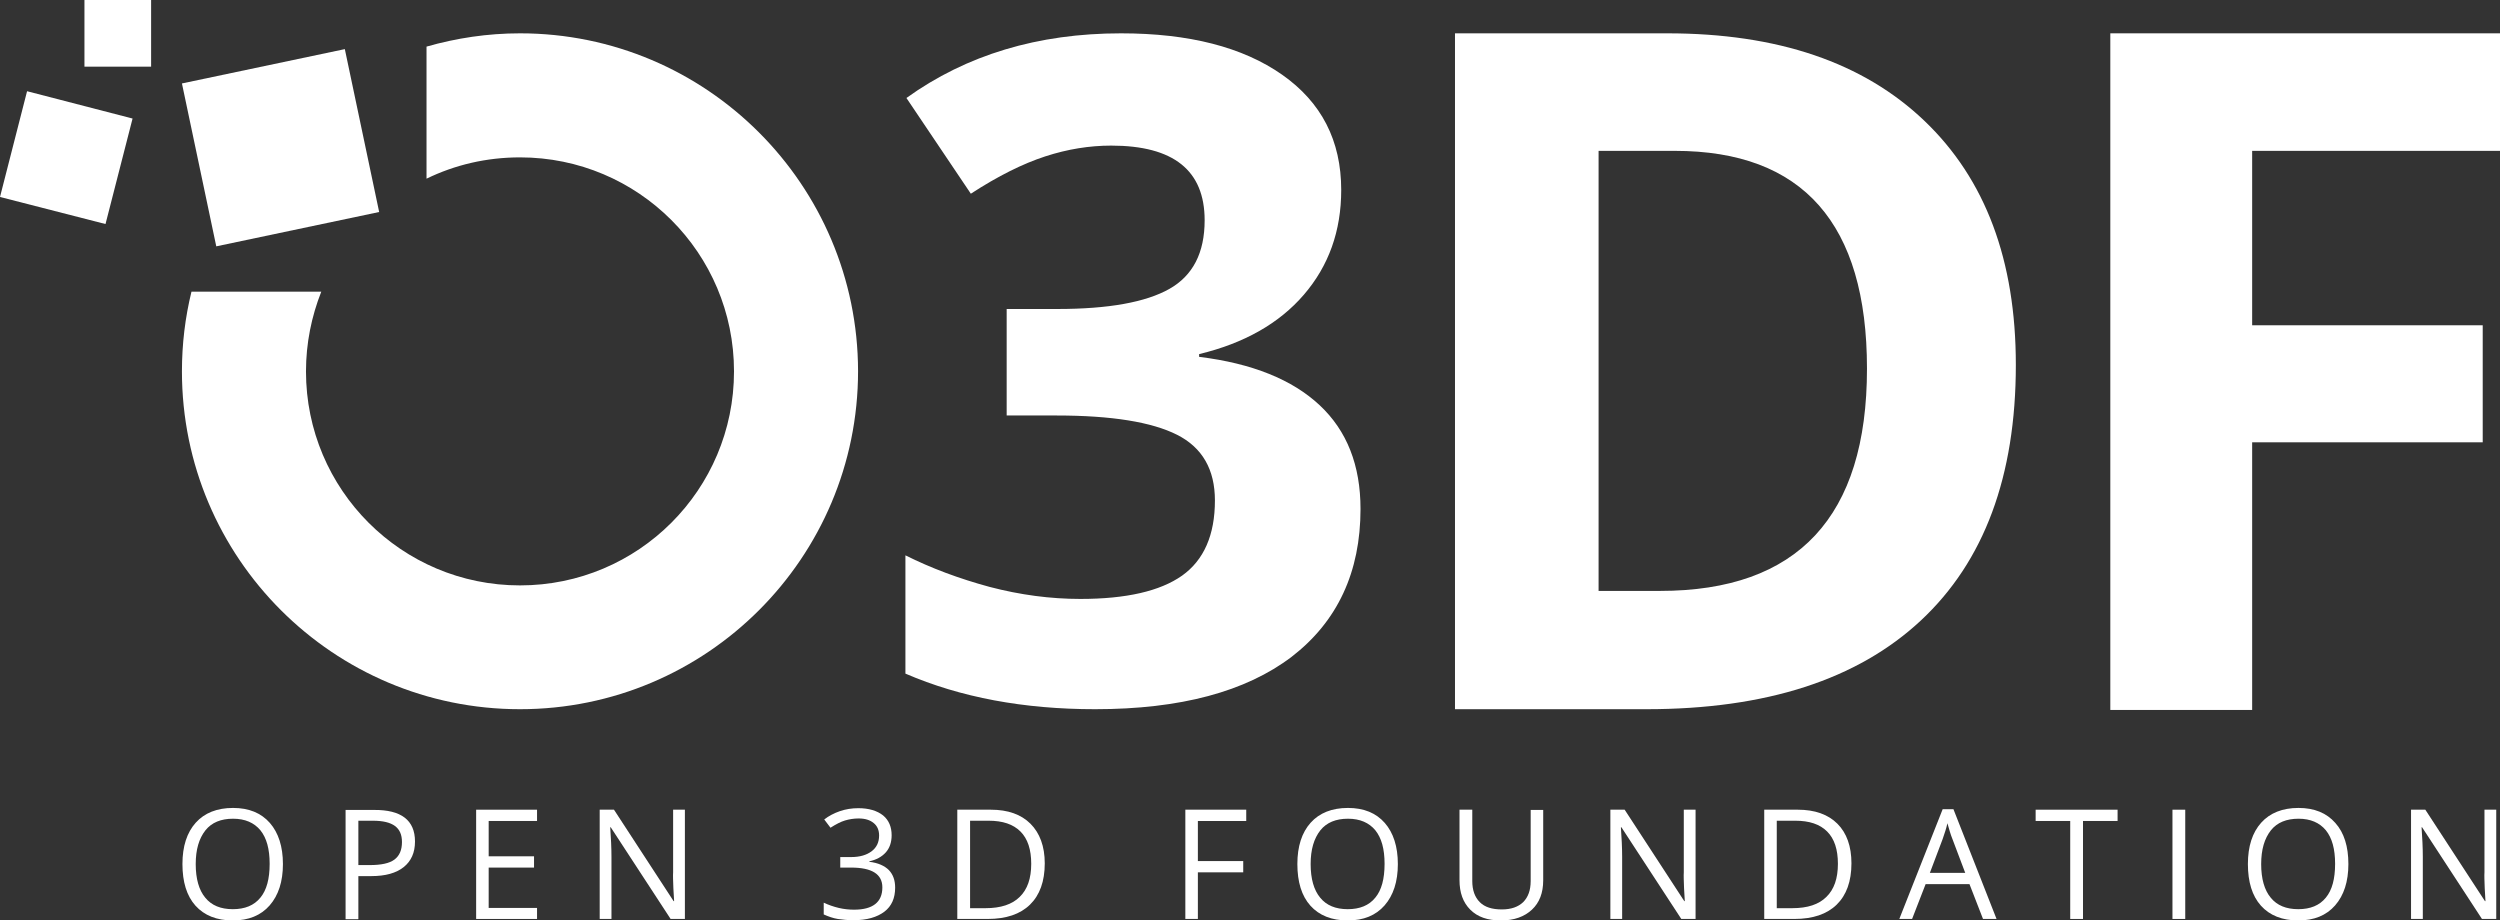
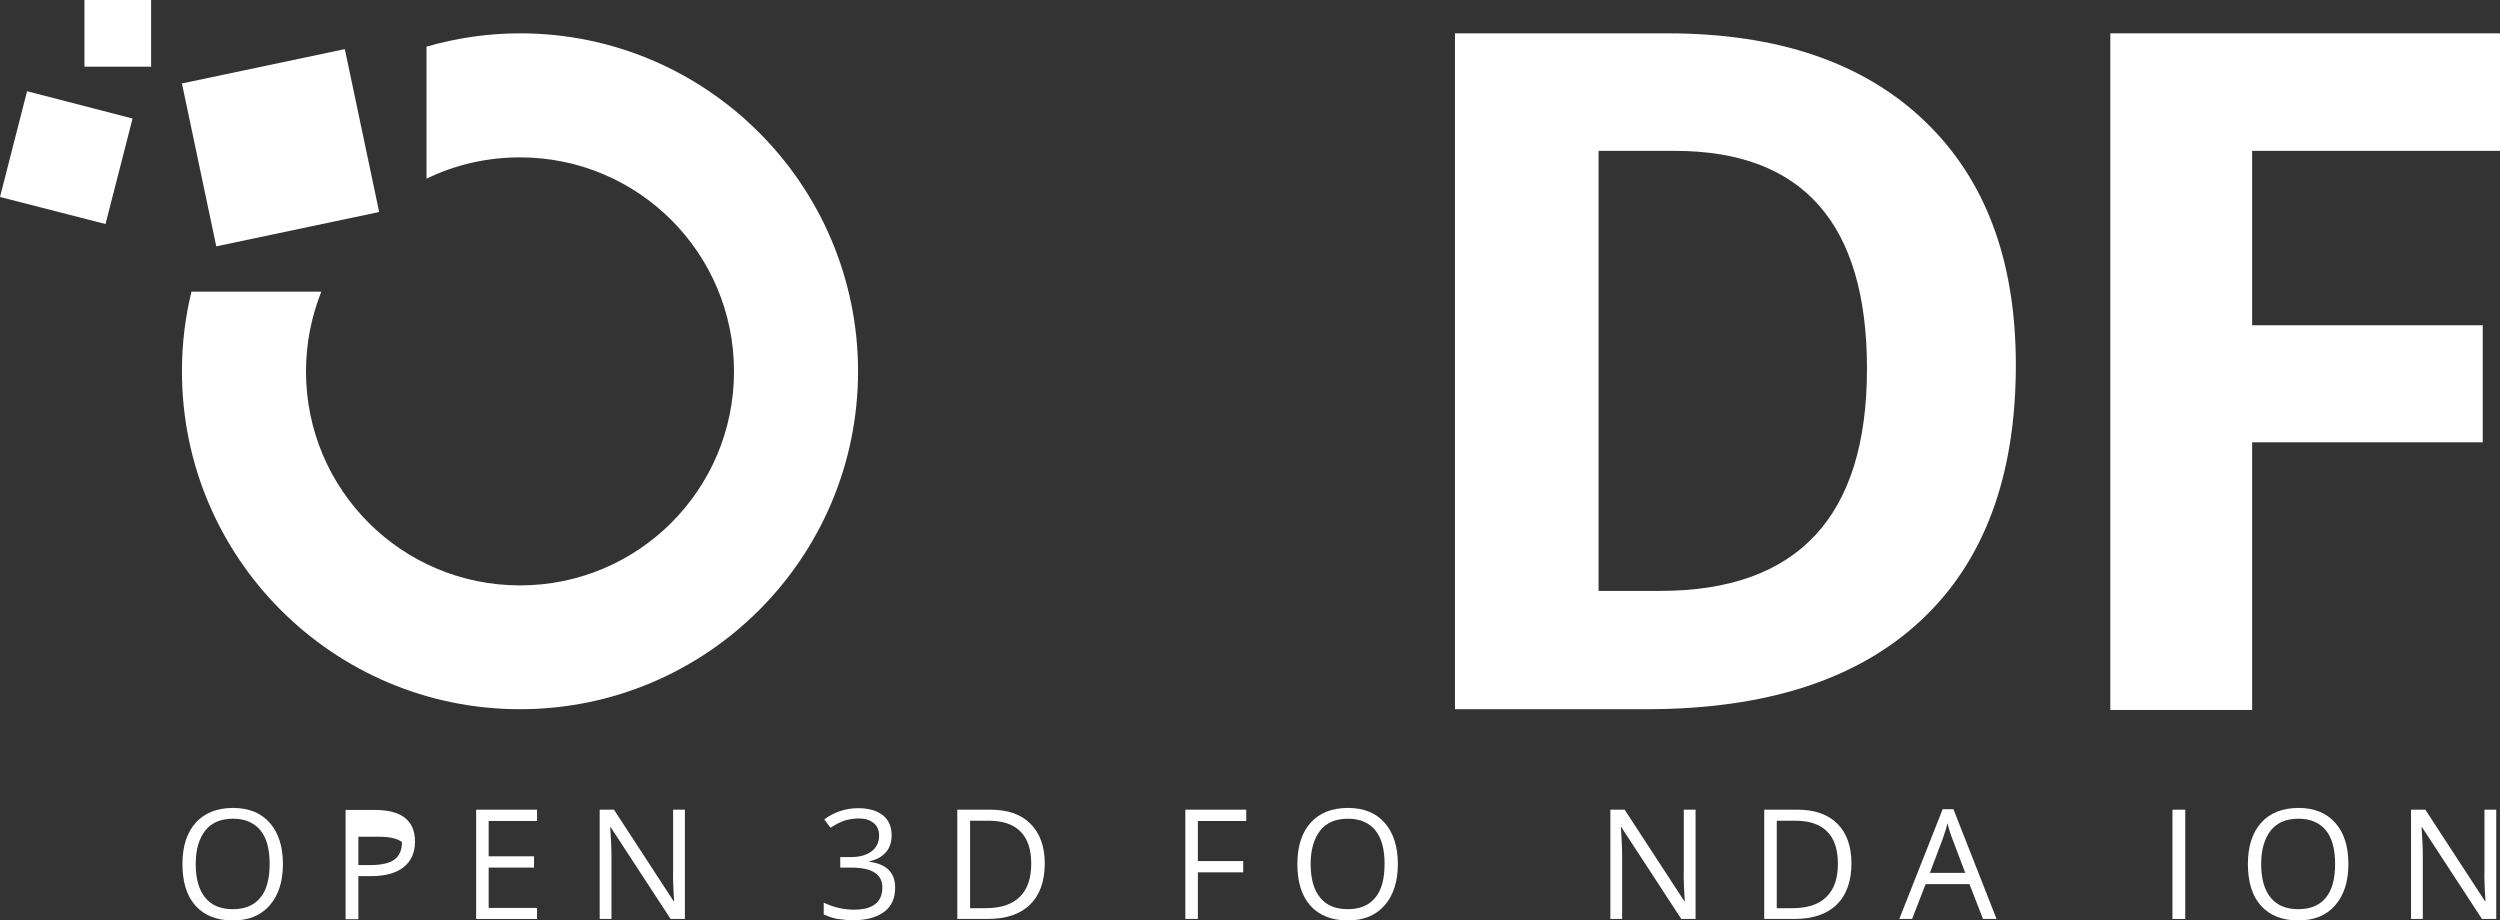
<svg xmlns="http://www.w3.org/2000/svg" version="1.1" id="Layer_1" x="0px" y="0px" viewBox="0 0 997.6 367.3" style="enable-background:new 0 0 997.6 367.3;" xml:space="preserve">
  <rect x="0" y="0" width="997.6" height="367.3" fill="#333333" stroke="none" />
  <style type="text/css"> .st0{fill:#FFFFFF;} .st1{fill-rule:evenodd;clip-rule:evenodd;fill:#FFFFFF;} </style>
  <g>
    <path class="st0" d="M898.7,283.3h-56.6v-270h155.5v46.9h-98.9v69.6h92v46.7h-92V283.3z" />
-     <path class="st1" d="M535.2,75.8c0,16.4-5,30.3-14.9,41.8c-9.9,11.5-23.9,19.4-41.8,23.7v1.1c21.2,2.6,37.2,9.1,48.1,19.3 c10.9,10.2,16.3,24,16.3,41.4c0,25.2-9.2,44.9-27.5,59C497.1,276,471,283,437,283c-28.5,0-53.7-4.7-75.7-14.2v-47.2 c10.2,5.1,21.4,9.3,33.6,12.6c12.2,3.2,24.3,4.8,36.2,4.8c18.3,0,31.8-3.1,40.6-9.3c8.7-6.2,13.1-16.2,13.1-30 c0-12.3-5-21.1-15.1-26.2c-10.1-5.1-26.1-7.7-48.1-7.7h-19.9v-42.5h20.3c20.3,0,35.2-2.7,44.6-8c9.4-5.3,14.1-14.4,14.1-27.4 c0-19.9-12.4-29.8-37.3-29.8c-8.6,0-17.4,1.4-26.3,4.3c-8.9,2.9-18.8,7.8-29.7,14.9l-25.7-38.2c23.9-17.2,52.5-25.8,85.6-25.8 c27.2,0,48.6,5.5,64.3,16.5C527.3,40.8,535.2,56.1,535.2,75.8" />
    <path class="st1" d="M745,147.1c0-57.9-25.6-86.9-76.7-86.9h-30.4v175.6h24.5C717.4,235.8,745,206.2,745,147.1L745,147.1z M804.4,145.6c0,44.4-12.6,78.4-37.9,102C741.2,271.2,704.7,283,657,283h-76.4V13.3h84.7c44,0,78.2,11.6,102.6,34.9 S804.4,103.9,804.4,145.6L804.4,145.6L804.4,145.6z" />
    <path class="st1" d="M207.5,13.3c-12.9,0-25.4,1.9-37.3,5.3v52.7c11.3-5.5,23.9-8.5,37.3-8.5c47.2,0,85.4,38.2,85.4,85.4 c0,47.2-38.2,85.4-85.4,85.4c-47.2,0-85.4-38.2-85.4-85.4c0-11.2,2.2-21.9,6.1-31.8H76.4c-2.5,10.2-3.8,20.8-3.8,31.8 C72.6,222.6,133,283,207.5,283c74.5,0,134.9-60.4,134.9-134.9C342.3,73.7,281.9,13.3,207.5,13.3" />
    <polyline class="st1" points="151.3,84.6 86.3,98.3 72.6,33.3 137.6,19.6 151.3,84.6 " />
    <rect x="33.7" class="st0" width="26.6" height="26.6" />
    <polyline class="st1" points="42.1,89.4 0,78.6 10.8,36.4 52.9,47.3 42.1,89.4 " />
    <g>
      <path class="st0" d="M112.9,344.8c0,7-1.8,12.5-5.3,16.5c-3.5,4-8.4,6-14.7,6c-6.4,0-11.4-2-14.9-5.9c-3.5-3.9-5.2-9.5-5.2-16.6 c0-7.1,1.8-12.6,5.3-16.5c3.5-3.9,8.5-5.9,14.9-5.9c6.3,0,11.2,2,14.7,6C111.1,332.3,112.9,337.8,112.9,344.8z M78.1,344.8 c0,5.9,1.3,10.4,3.8,13.4c2.5,3.1,6.2,4.6,11,4.6c4.8,0,8.5-1.5,11-4.6c2.5-3,3.7-7.5,3.7-13.5c0-5.9-1.2-10.3-3.7-13.4 c-2.5-3-6.1-4.6-10.9-4.6c-4.8,0-8.5,1.5-11,4.6C79.4,334.6,78.1,339,78.1,344.8z" />
-       <path class="st0" d="M165.6,335.8c0,4.4-1.5,7.8-4.5,10.2c-3,2.4-7.3,3.6-12.9,3.6H143v17.2h-5.1v-43.6h11.3 C160.1,323.1,165.6,327.3,165.6,335.8z M143,345.2h4.6c4.5,0,7.8-0.7,9.8-2.2c2-1.5,3-3.8,3-7c0-2.9-0.9-5-2.8-6.4 c-1.9-1.4-4.8-2.1-8.8-2.1H143V345.2z" />
+       <path class="st0" d="M165.6,335.8c0,4.4-1.5,7.8-4.5,10.2c-3,2.4-7.3,3.6-12.9,3.6H143v17.2h-5.1v-43.6h11.3 C160.1,323.1,165.6,327.3,165.6,335.8z M143,345.2h4.6c4.5,0,7.8-0.7,9.8-2.2c2-1.5,3-3.8,3-7c-1.9-1.4-4.8-2.1-8.8-2.1H143V345.2z" />
      <path class="st0" d="M214.3,366.7H190v-43.6h24.3v4.5h-19.3v14.1h18.1v4.5h-18.1v16.1h19.3V366.7z" />
      <path class="st0" d="M273.4,366.7h-5.8l-23.9-36.6h-0.2c0.3,4.3,0.5,8.2,0.5,11.8v24.8h-4.7v-43.6h5.7l23.8,36.5h0.2 c0-0.5-0.1-2.3-0.3-5.2c-0.1-2.9-0.2-5-0.1-6.3v-25h4.7V366.7z" />
      <path class="st0" d="M355.8,333.3c0,2.8-0.8,5.1-2.3,6.8c-1.6,1.8-3.8,3-6.6,3.6v0.2c3.5,0.4,6.1,1.6,7.8,3.3 c1.7,1.8,2.5,4.1,2.5,7c0,4.2-1.4,7.4-4.3,9.6c-2.9,2.2-7,3.4-12.3,3.4c-2.3,0-4.4-0.2-6.3-0.5c-1.9-0.3-3.8-1-5.6-1.8v-4.7 c1.9,0.9,3.9,1.6,6,2.1c2.1,0.5,4.2,0.7,6.1,0.7c7.5,0,11.3-3,11.3-8.9c0-5.3-4.2-7.9-12.5-7.9h-4.3V342h4.4 c3.4,0,6.1-0.8,8.1-2.3c2-1.5,3-3.6,3-6.3c0-2.1-0.7-3.8-2.2-5c-1.5-1.2-3.4-1.8-6-1.8c-1.9,0-3.7,0.3-5.4,0.8 c-1.7,0.5-3.6,1.5-5.8,2.9l-2.5-3.3c1.8-1.4,3.9-2.5,6.2-3.3c2.3-0.8,4.8-1.2,7.4-1.2c4.2,0,7.5,1,9.9,2.9 C354.7,327.3,355.8,330,355.8,333.3z" />
      <path class="st0" d="M416.9,344.5c0,7.2-2,12.7-5.9,16.5c-3.9,3.8-9.5,5.7-16.9,5.7H382v-43.6h13.4c6.8,0,12.1,1.9,15.8,5.6 S416.9,337.7,416.9,344.5z M411.5,344.7c0-5.7-1.4-10-4.3-12.9c-2.9-2.9-7.1-4.3-12.7-4.3h-7.4v34.9h6.2c6,0,10.6-1.5,13.6-4.5 C410,354.9,411.5,350.5,411.5,344.7z" />
      <path class="st0" d="M478.1,366.7h-5.1v-43.6h24.3v4.5h-19.3v16h18.1v4.5h-18.1V366.7z" />
      <path class="st0" d="M557.8,344.8c0,7-1.8,12.5-5.3,16.5c-3.5,4-8.4,6-14.7,6c-6.4,0-11.4-2-14.9-5.9c-3.5-3.9-5.2-9.5-5.2-16.6 c0-7.1,1.8-12.6,5.3-16.5c3.5-3.9,8.5-5.9,14.9-5.9c6.3,0,11.2,2,14.7,6C556,332.3,557.8,337.8,557.8,344.8z M523,344.8 c0,5.9,1.3,10.4,3.8,13.4c2.5,3.1,6.2,4.6,11,4.6c4.8,0,8.5-1.5,11-4.6c2.5-3,3.7-7.5,3.7-13.5c0-5.9-1.2-10.3-3.7-13.4 c-2.5-3-6.1-4.6-10.9-4.6c-4.8,0-8.5,1.5-11,4.6C524.3,334.6,523,339,523,344.8z" />
-       <path class="st0" d="M615.8,323.1v28.2c0,5-1.5,8.9-4.5,11.7c-3,2.8-7.1,4.3-12.4,4.3c-5.3,0-9.3-1.4-12.2-4.3 c-2.9-2.9-4.3-6.8-4.3-11.8v-28.1h5.1v28.5c0,3.6,1,6.4,3,8.4c2,2,4.9,2.9,8.8,2.9c3.7,0,6.5-1,8.5-2.9c2-2,3-4.8,3-8.4v-28.4 H615.8z" />
      <path class="st0" d="M676.7,366.7h-5.8L647,330.1h-0.2c0.3,4.3,0.5,8.2,0.5,11.8v24.8h-4.7v-43.6h5.7l23.8,36.5h0.2 c0-0.5-0.1-2.3-0.3-5.2c-0.1-2.9-0.2-5-0.1-6.3v-25h4.7V366.7z" />
      <path class="st0" d="M738.8,344.5c0,7.2-2,12.7-5.9,16.5c-3.9,3.8-9.5,5.7-16.9,5.7H704v-43.6h13.4c6.8,0,12.1,1.9,15.8,5.6 S738.8,337.7,738.8,344.5z M733.4,344.7c0-5.7-1.4-10-4.3-12.9c-2.9-2.9-7.1-4.3-12.7-4.3H709v34.9h6.2c6.1,0,10.6-1.5,13.6-4.5 C731.9,354.9,733.4,350.5,733.4,344.7z" />
      <path class="st0" d="M791.3,366.7l-5.4-13.9h-17.5l-5.4,13.9h-5.1l17.3-43.8h4.3l17.2,43.8H791.3z M784.2,348.3l-5.1-13.5 c-0.7-1.7-1.3-3.8-2-6.3c-0.4,1.9-1.1,4-1.9,6.3l-5.1,13.5H784.2z" />
-       <path class="st0" d="M831.2,366.7h-5.1v-39.1h-13.8v-4.5h32.7v4.5h-13.8V366.7z" />
      <path class="st0" d="M866.9,366.7v-43.6h5.1v43.6H866.9z" />
      <path class="st0" d="M937.1,344.8c0,7-1.8,12.5-5.3,16.5c-3.5,4-8.4,6-14.7,6c-6.4,0-11.4-2-14.9-5.9c-3.5-3.9-5.2-9.5-5.2-16.6 c0-7.1,1.8-12.6,5.3-16.5c3.5-3.9,8.5-5.9,14.9-5.9c6.3,0,11.2,2,14.7,6C935.4,332.3,937.1,337.8,937.1,344.8z M902.3,344.8 c0,5.9,1.3,10.4,3.8,13.4c2.5,3.1,6.2,4.6,11,4.6c4.8,0,8.5-1.5,11-4.6c2.5-3,3.7-7.5,3.7-13.5c0-5.9-1.2-10.3-3.7-13.4 c-2.5-3-6.1-4.6-10.9-4.6c-4.8,0-8.5,1.5-11,4.6C903.6,334.6,902.3,339,902.3,344.8z" />
      <path class="st0" d="M996.2,366.7h-5.8l-23.9-36.6h-0.2c0.3,4.3,0.5,8.2,0.5,11.8v24.8h-4.7v-43.6h5.7l23.8,36.5h0.2 c0-0.5-0.1-2.3-0.3-5.2c-0.1-2.9-0.2-5-0.1-6.3v-25h4.7V366.7z" />
    </g>
  </g>
</svg>